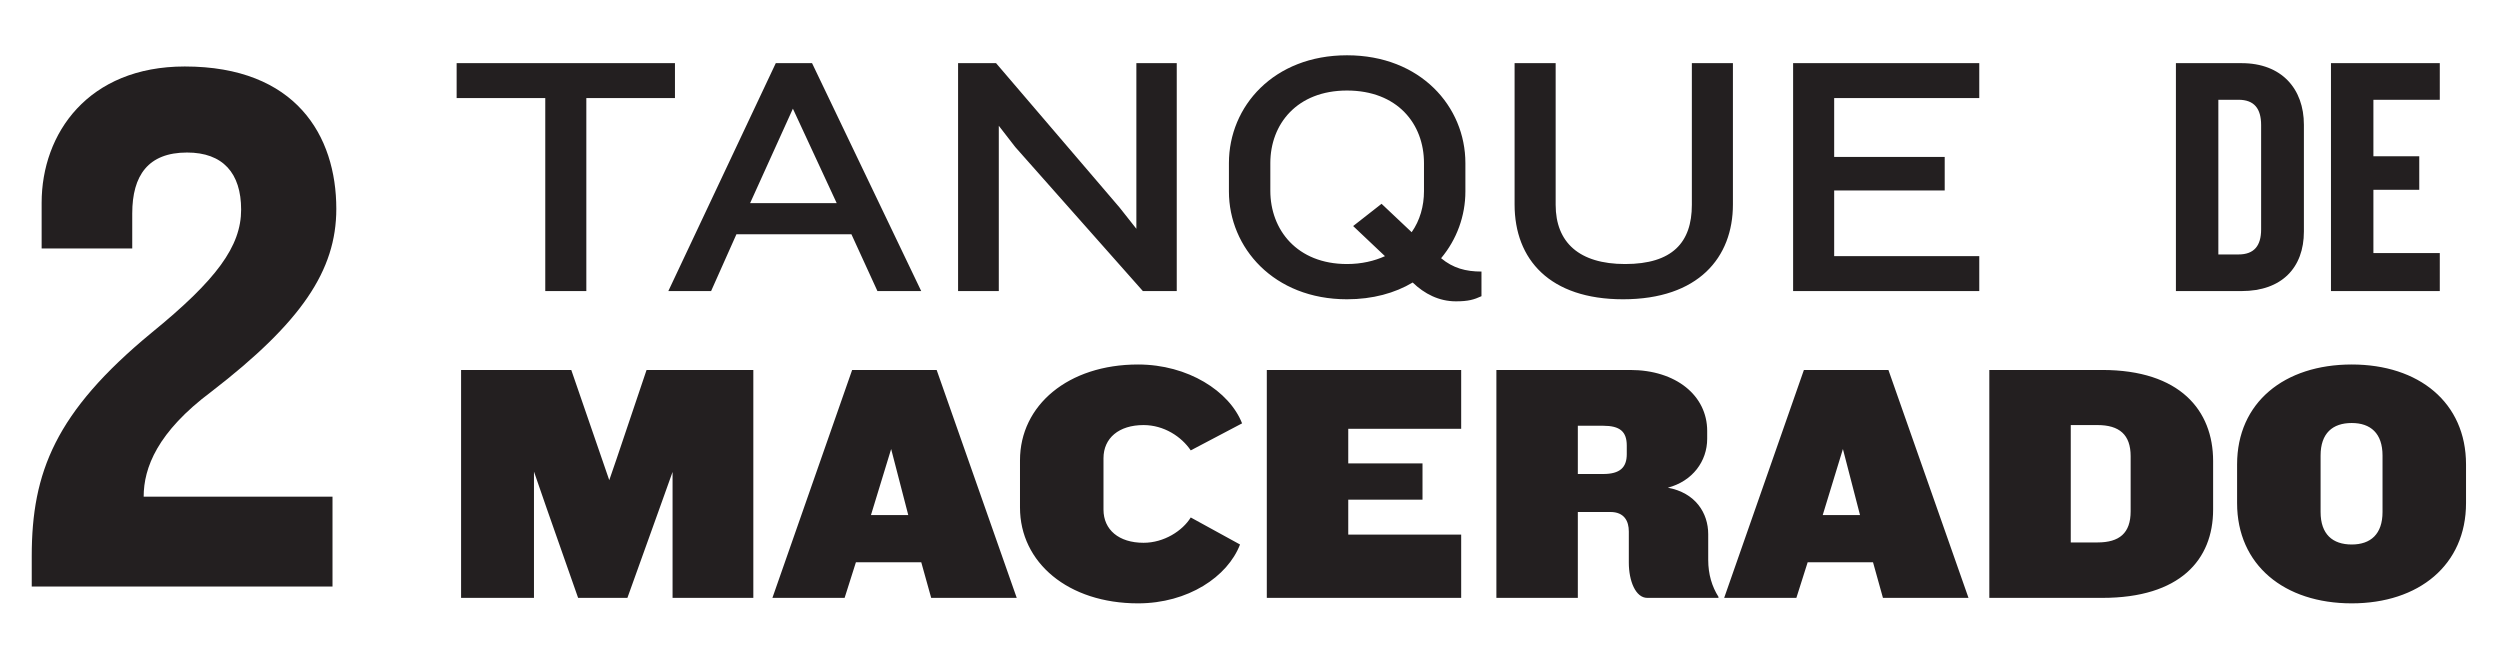
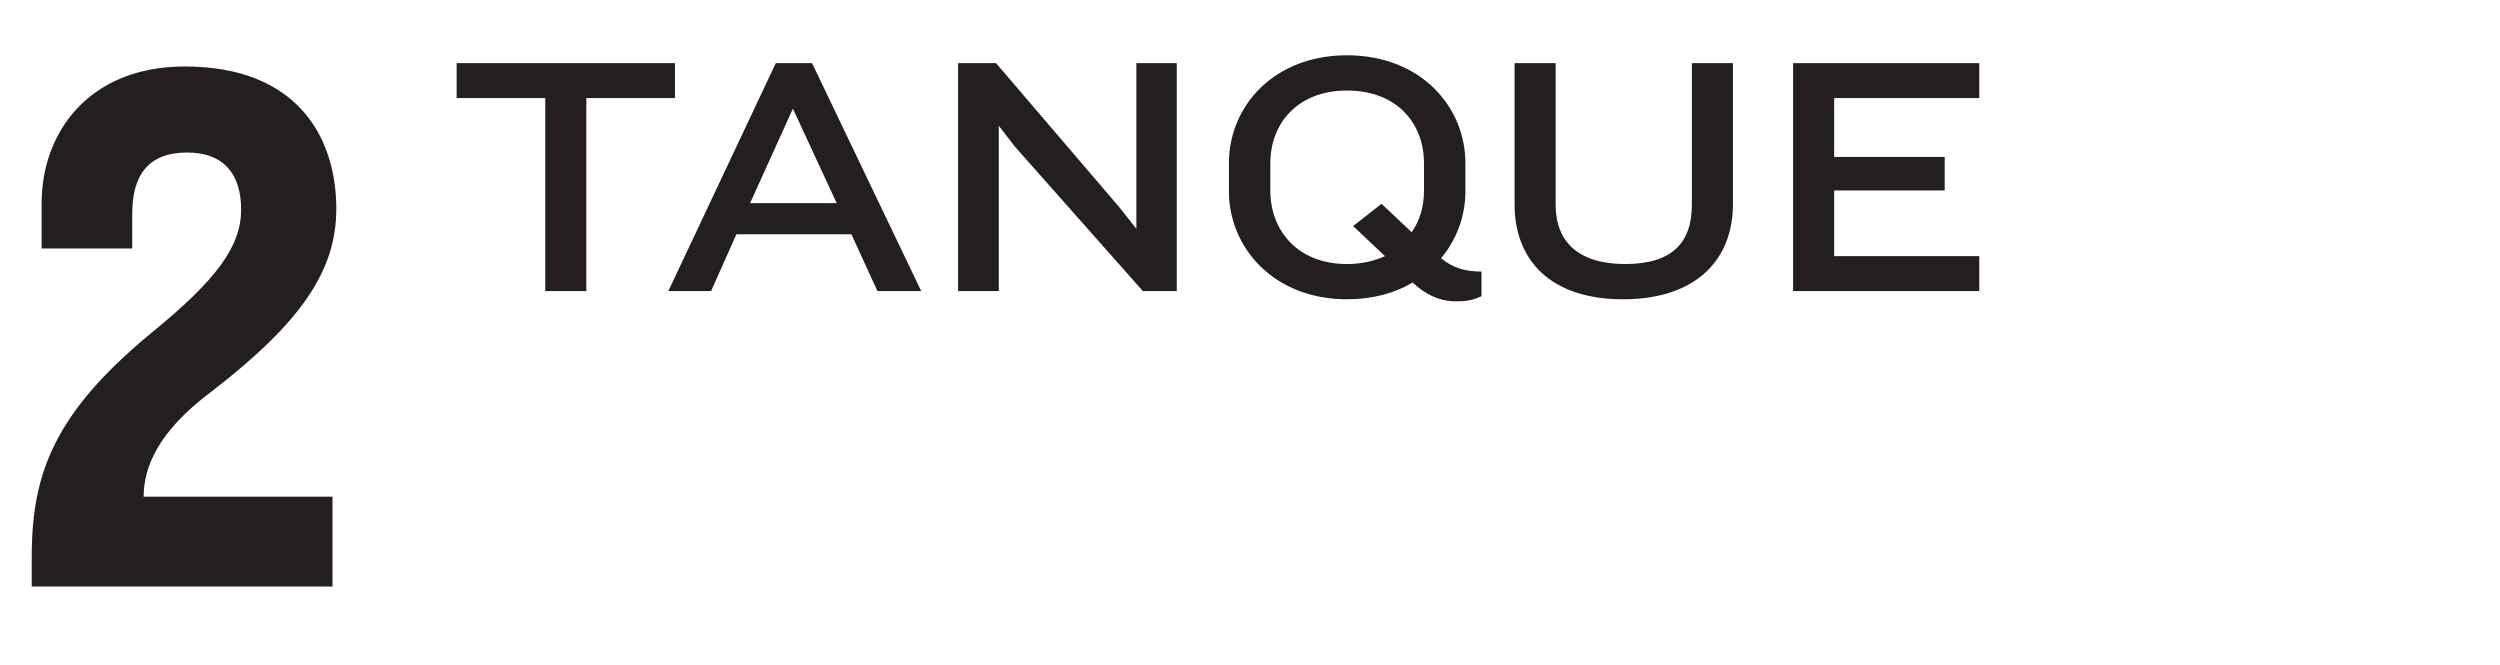
<svg xmlns="http://www.w3.org/2000/svg" width="263" height="70" viewBox="0 0 263 70" fill="none">
  <path d="M71.006 10.316V6.644H48.038V10.316H57.362V30.62H61.682V10.316H71.006ZM96.912 30.62L85.428 6.644H81.612L70.308 30.62H74.808L77.472 24.644H89.569L92.305 30.62H96.912ZM88.02 21.368H78.912L83.412 11.432L88.02 21.368ZM123.794 30.62V6.644H119.546V24.068L117.782 21.836L104.786 6.644H100.79V30.62H105.074V13.232L106.802 15.464L120.23 30.62H123.794ZM151.603 27.164C153.259 25.184 154.159 22.7 154.159 20.144V17.156C154.159 11.216 149.443 5.816 141.703 5.816C133.999 5.816 129.283 11.18 129.283 17.156V20.144C129.283 26.048 133.999 31.484 141.703 31.484C144.403 31.484 146.743 30.836 148.615 29.72C149.839 30.908 151.387 31.7 153.151 31.7C154.483 31.7 155.059 31.52 155.851 31.16V28.568C154.195 28.568 152.863 28.208 151.603 27.164ZM148.507 24.428L145.339 21.44L142.351 23.78L145.699 26.948C144.583 27.452 143.251 27.776 141.703 27.776C136.447 27.776 133.639 24.176 133.639 20.072V17.156C133.639 13.052 136.447 9.524 141.703 9.524C146.995 9.524 149.803 13.016 149.803 17.156V20.108C149.803 21.692 149.371 23.204 148.507 24.428ZM182.303 21.512V6.644H177.983V21.548C177.983 25.508 175.931 27.776 170.963 27.776C166.139 27.776 163.655 25.508 163.655 21.548V6.644H159.335V21.512C159.335 27.308 163.043 31.484 170.747 31.484C178.667 31.484 182.303 27.092 182.303 21.512ZM208.219 30.62V26.948H192.955V20.036H204.583V16.508H192.955V10.316H208.219V6.644H188.635V30.62H208.219Z" fill="#231F20" />
-   <path d="M242.37 24.356V13.124C242.37 9.344 240.03 6.644 235.818 6.644H228.906V30.62H235.818C240.03 30.62 242.37 28.172 242.37 24.356ZM237.87 24.14C237.87 25.832 237.15 26.768 235.494 26.768H233.37V10.496H235.494C237.15 10.496 237.87 11.432 237.87 13.16V24.14ZM256.666 30.62V26.624H249.682V19.964H254.506V16.436H249.682V10.496H256.666V6.644H245.218V30.62H256.666Z" fill="#231F20" />
-   <path d="M79.25 62.897V38.921H68.018L64.85 48.317L64.094 50.513L63.338 48.317L60.098 38.921H48.506V62.897H56.174V49.613L57.506 53.465L60.818 62.897H66.002L69.35 53.573L70.754 49.649V62.897H79.25ZM106.961 62.897L98.537 38.921H89.645L81.257 62.897H88.853L90.041 59.153H96.917L97.961 62.897H106.961ZM95.549 54.185H91.625L93.749 47.237L95.549 54.185ZM130.667 44.537C129.335 41.153 124.979 38.345 119.723 38.345C112.379 38.345 107.303 42.629 107.303 48.425V53.393C107.303 59.189 112.379 63.473 119.723 63.473C124.979 63.473 129.155 60.665 130.451 57.281L125.267 54.437C124.403 55.841 122.459 57.101 120.299 57.101C117.707 57.101 116.087 55.733 116.087 53.609V48.209C116.087 46.085 117.707 44.717 120.299 44.717C122.459 44.717 124.295 45.941 125.267 47.381L130.667 44.537ZM153.716 62.897V56.237H141.836V52.565H149.648V48.749H141.836V45.113H153.716V38.921H133.268V62.897H153.716ZM180.784 62.897V62.789C180.1 61.709 179.704 60.413 179.704 58.901V56.201C179.704 53.969 178.372 51.845 175.456 51.305C178.048 50.621 179.596 48.533 179.596 46.157V45.329C179.596 41.621 176.32 38.921 171.496 38.921H157.42V62.897H165.988V53.861H169.408C170.884 53.861 171.352 54.833 171.352 55.913V59.189C171.352 61.133 172.072 62.897 173.296 62.897H180.784ZM171.136 47.777C171.136 49.181 170.416 49.865 168.652 49.865H165.988V44.789H168.652C170.416 44.789 171.136 45.401 171.136 46.877V47.777ZM207.086 62.897L198.662 38.921H189.77L181.382 62.897H188.978L190.166 59.153H197.042L198.086 62.897H207.086ZM195.674 54.185H191.75L193.874 47.237L195.674 54.185ZM232.82 53.609V48.497C232.82 43.169 229.328 38.921 221.156 38.921H209.276V62.897H221.156C229.328 62.897 232.82 58.901 232.82 53.609ZM224.144 53.789C224.144 56.093 222.956 57.065 220.652 57.065H217.844V44.717H220.652C222.956 44.717 224.144 45.725 224.144 47.993V53.789ZM259.426 52.925V48.857C259.426 42.341 254.458 38.345 247.402 38.345C240.31 38.345 235.342 42.341 235.342 48.857V52.925C235.342 59.441 240.31 63.473 247.402 63.473C254.458 63.473 259.426 59.441 259.426 52.925ZM250.642 53.861C250.642 56.201 249.382 57.281 247.402 57.281C245.386 57.281 244.126 56.201 244.126 53.861V47.921C244.126 45.581 245.386 44.501 247.402 44.501C249.382 44.501 250.642 45.581 250.642 47.921V53.861Z" fill="#231F20" />
  <path d="M35.38 21.973C35.38 14.283 31.134 6.994 19.439 6.994C9.266 6.994 4.38 14.043 4.38 21.332V26.139H13.912V22.454C13.912 18.449 15.595 16.046 19.68 16.046C23.445 16.046 25.367 18.208 25.367 22.053C25.367 25.898 22.804 29.423 15.915 35.03C5.822 43.361 3.339 49.689 3.339 58.5V61.704H34.98V52.252H15.114C15.114 49.208 16.556 45.443 22.243 41.198C31.695 33.908 35.38 28.462 35.38 21.973Z" fill="#231F20" />
</svg>